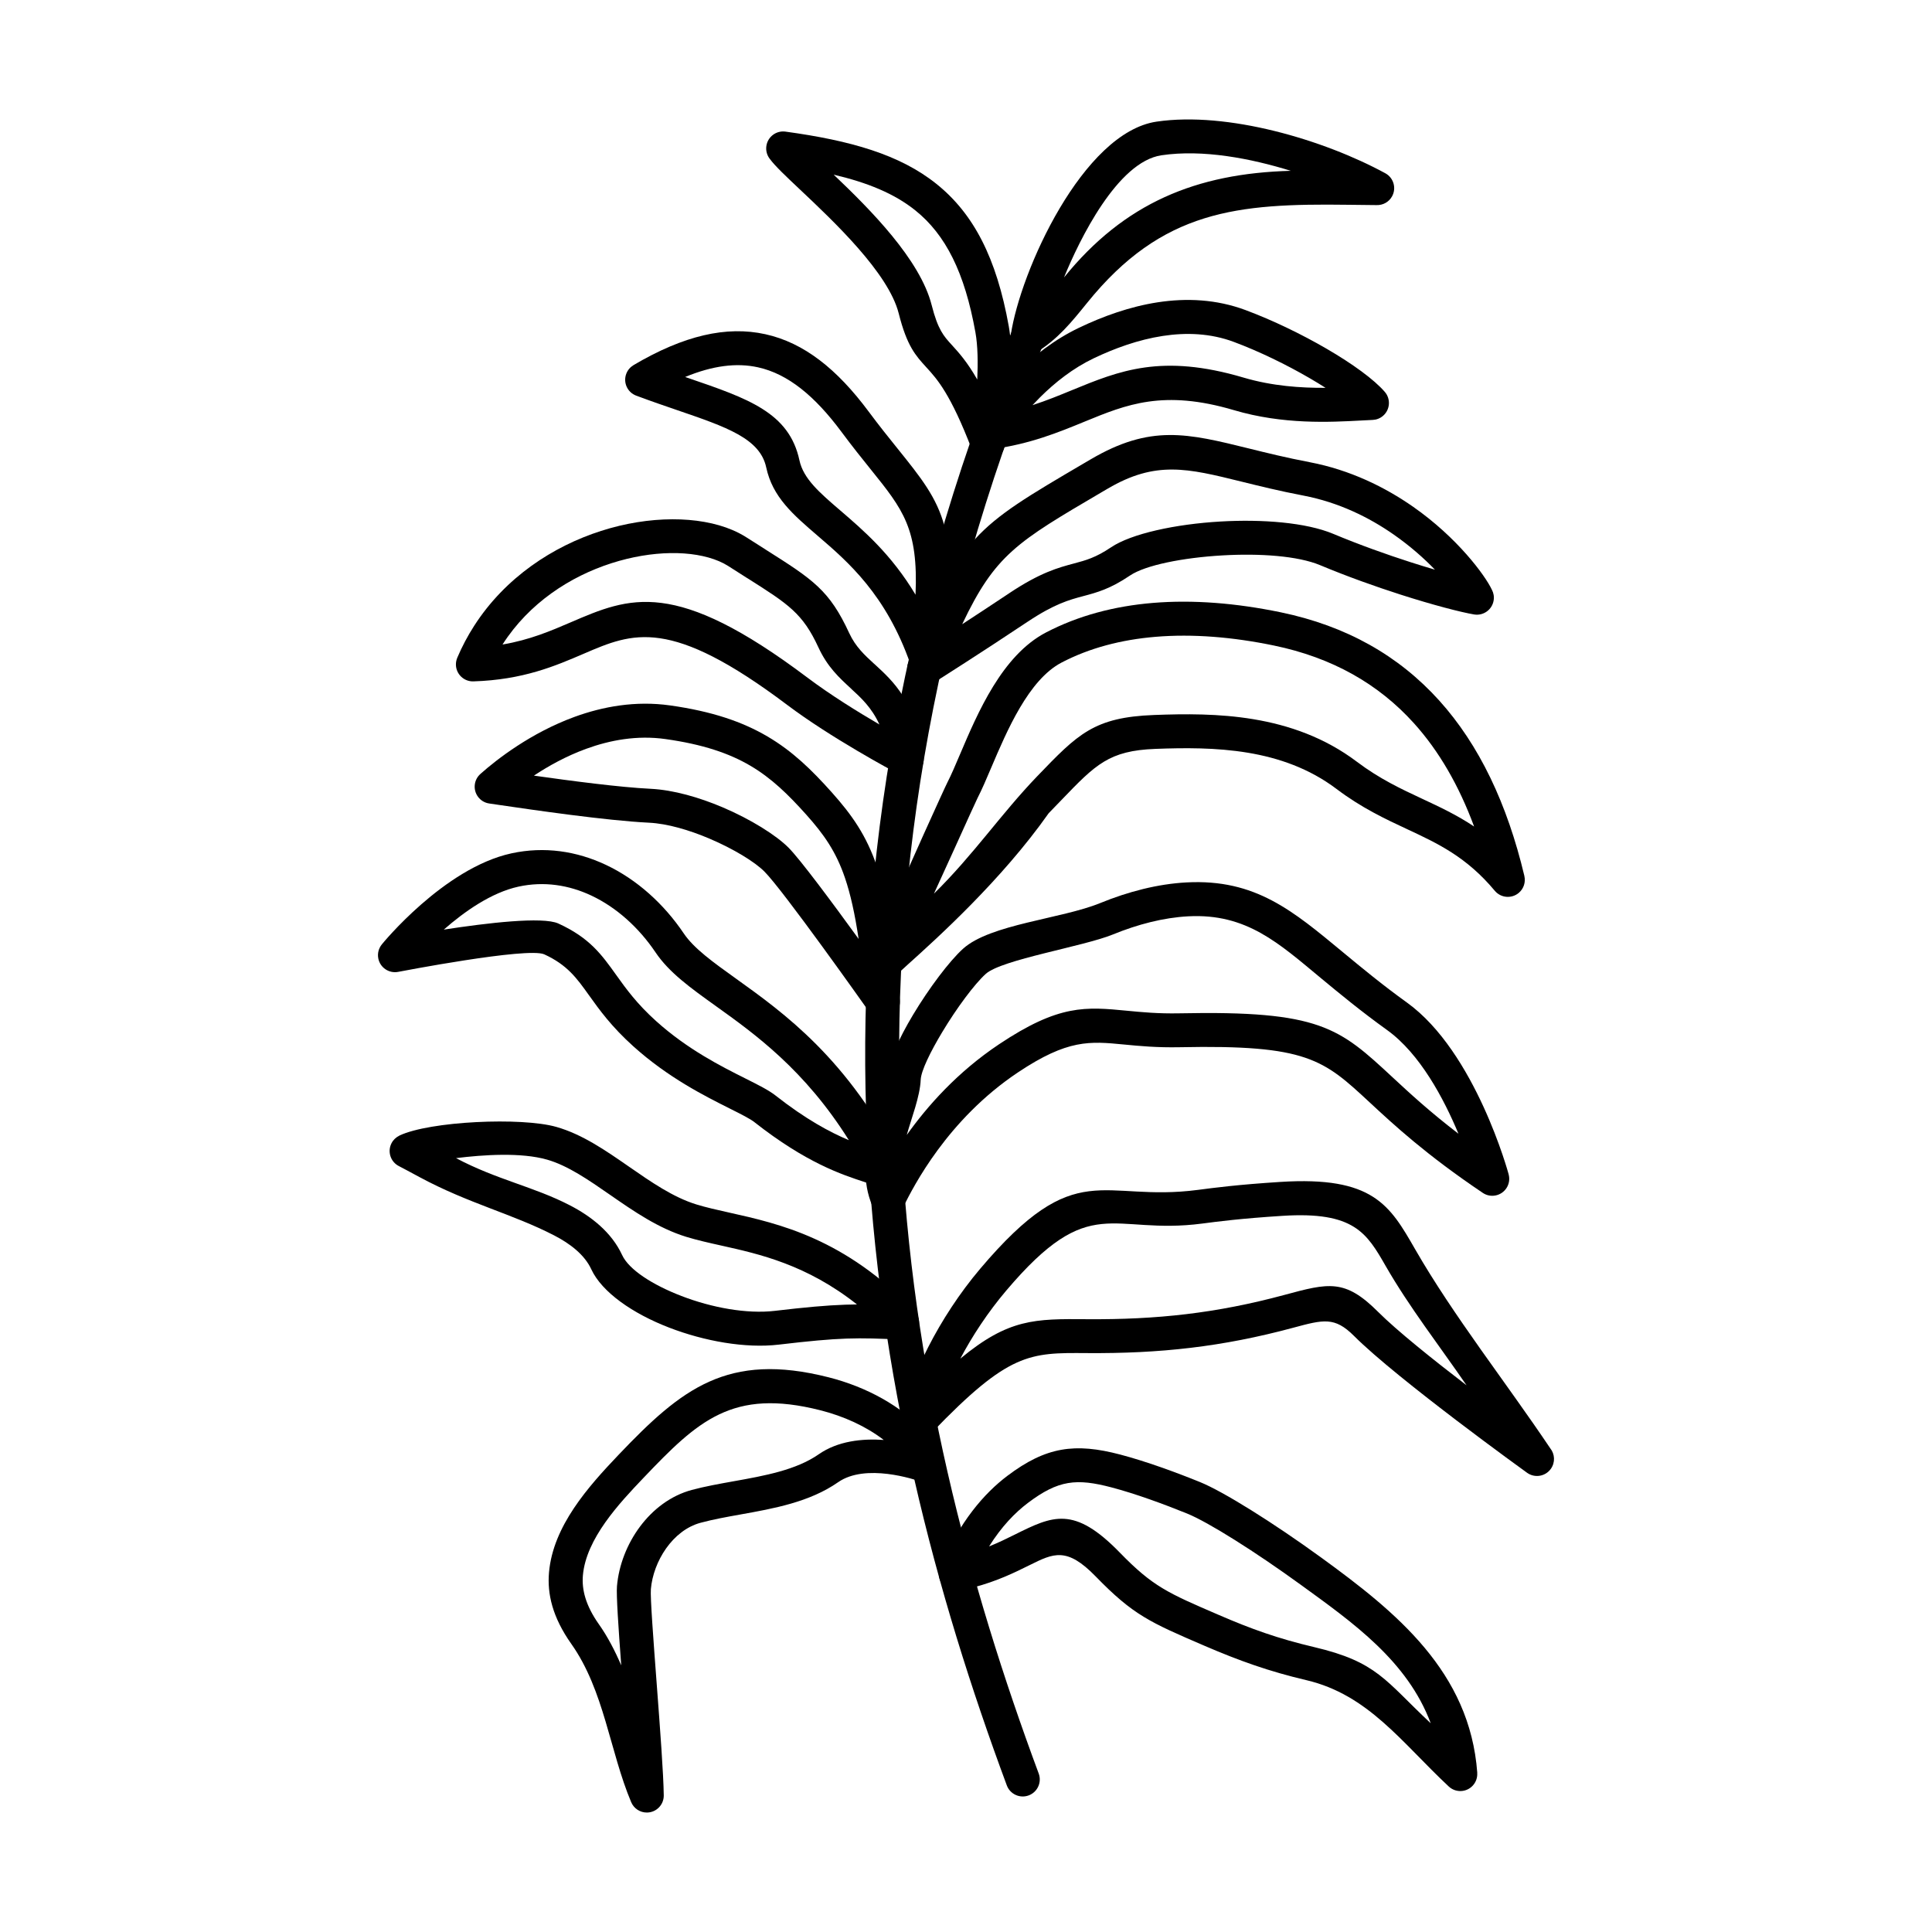
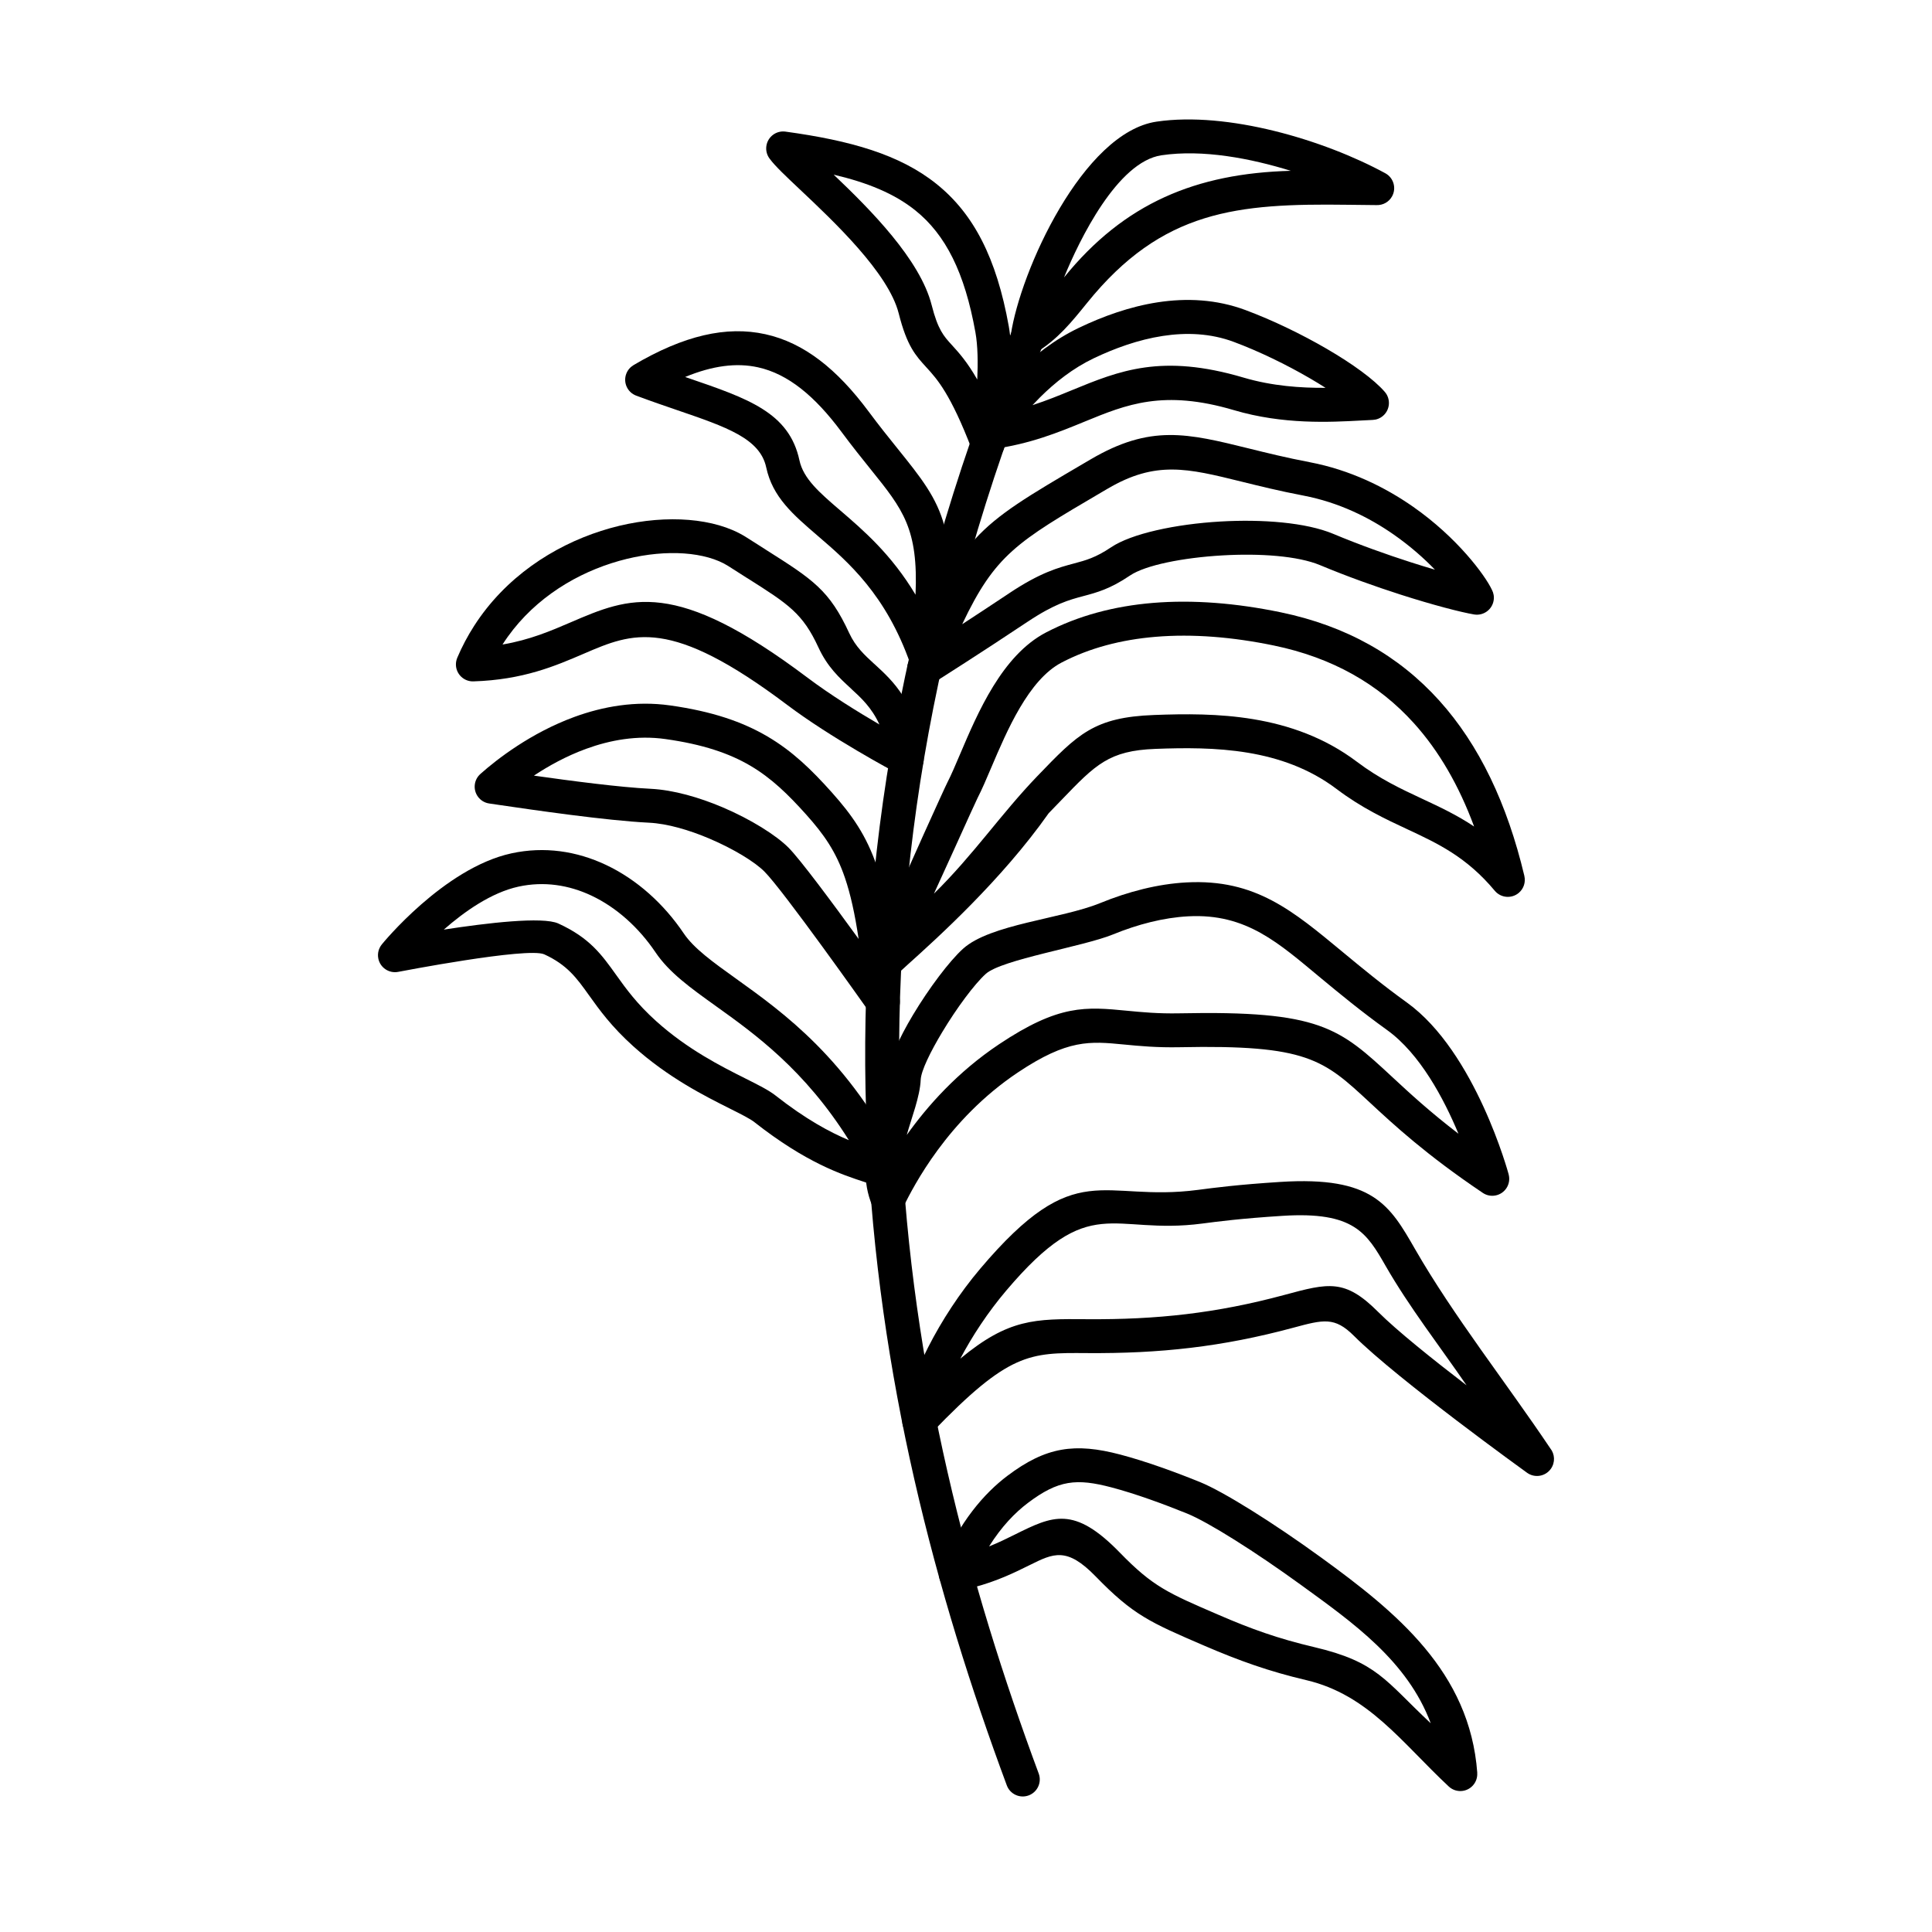
<svg xmlns="http://www.w3.org/2000/svg" enable-background="new 0 0 283.465 283.465" height="512" viewBox="0 0 283.465 283.465" width="512">
  <g id="Layer_1_29_">
    <g clip-rule="evenodd" fill-rule="evenodd">
      <path d="m145.116 226.894c1.431-.575 2.661-1.185 3.764-1.732 5.568-2.762 8.677-4.303 15.434 2.649 4.83 4.968 7.046 5.922 14.44 9.104 4.781 2.076 8.783 3.509 14.042 4.744 9.298 2.185 10.411 4.903 17.121 11.18-3.41-9.13-11.388-14.747-19.025-20.291-6.721-4.88-13.606-9.217-16.716-10.478-3.393-1.376-7.55-2.904-11.079-3.834-5.153-1.358-7.811-1.102-12.287 2.279-1.881 1.42-3.862 3.458-5.694 6.379zm5.969 2.733c-2.169 1.075-4.771 2.368-8.333 3.299-1.032.271-2.432.75-3.475.31-1.266-.533-1.859-1.992-1.326-3.258 2.833-6.73 6.463-10.883 9.858-13.445 5.659-4.273 9.918-4.868 16.559-3.116 3.799 1.001 8.159 2.599 11.683 4.028 3.446 1.397 10.759 5.974 17.768 11.063 11.069 8.038 21.844 16.79 22.928 31.608l-.009.001c.049.663-.167 1.345-.654 1.872-.932 1.007-2.505 1.068-3.512.136-6.917-6.459-11.802-13.473-20.906-15.611-5.5-1.292-9.847-2.854-14.881-5.017-8.083-3.478-10.504-4.52-16.04-10.216-4.228-4.347-6.174-3.383-9.66-1.654z" />
-       <path d="m135.249 217.434c-1.072-.382-8.242-2.775-12.278.037-4.188 2.918-9.415 3.856-14.388 4.745-1.999.358-3.955.709-5.801 1.208-4.107 1.109-6.934 5.678-7.286 9.731-.102 1.18.373 7.485.872 14.113.478 6.346.979 12.987 1.019 16.154.016 1.373-1.085 2.5-2.457 2.516-1.041.013-1.941-.617-2.322-1.521-3.137-7.436-3.957-16.397-8.783-23.218-2.785-3.937-3.548-7.366-3.275-10.491.595-6.806 5.746-12.576 10.232-17.282 9.216-9.668 15.949-15.109 30.788-11.348 5.539 1.405 10.742 4.209 14.278 8.173 1.365 1.53 4.747 5.448 1.603 7.117-.709.376-1.522.375-2.202.066zm-15.126-4.059c2.815-1.962 6.391-2.324 9.54-2.105-2.606-2.002-5.862-3.482-9.301-4.354-12.912-3.272-17.972 1.553-25.971 9.943-3.526 3.7-8.396 8.88-8.867 14.278-.179 2.057.374 4.388 2.359 7.194 1.245 1.76 2.321 3.823 3.265 6.01-.412-5.539-.737-10.316-.625-11.615.534-6.155 4.827-12.46 10.972-14.119 1.897-.512 4.031-.895 6.211-1.286 4.432-.793 9.091-1.628 12.417-3.946z" />
-       <path d="m132.241 196.553c-3.198-.161-5.488-.242-8.039-.154-2.514.088-5.427.353-9.932.885-4.916.581-10.952-.513-16.084-2.492-5.356-2.064-9.876-5.198-11.433-8.565-.999-2.16-3.147-3.777-5.427-4.956-6.127-3.169-12.575-4.685-19.775-8.565-1.303-.702-2.459-1.326-3.029-1.617-1.222-.624-1.707-2.123-1.082-3.346.259-.507.668-.885 1.145-1.113l-.004-.009c4.471-2.128 17.955-2.733 23.055-1.276 3.815 1.09 7.218 3.45 10.693 5.86 3.184 2.208 6.438 4.464 9.834 5.508 1.445.444 3.045.802 4.767 1.186 7.423 1.655 16.986 3.787 27.223 14.44.952.991.922 2.568-.069 3.52-.513.495-1.183.724-1.843.694zm-8.195-5.128c.575-.02 1.134-.032 1.688-.037-7.4-5.847-14.3-7.388-19.878-8.631-1.861-.414-3.587-.801-5.156-1.283-4.132-1.271-7.703-3.748-11.2-6.172-3.123-2.165-6.182-4.287-9.23-5.158-3.832-1.094-9.338-.719-13.363-.222 6.026 3.19 11.4 4.178 16.702 6.921 3.125 1.615 6.121 3.949 7.67 7.297.995 2.151 4.458 4.374 8.702 6.01 4.438 1.711 9.59 2.665 13.704 2.179 4.539-.535 7.571-.806 10.361-.904z" />
      <path d="m140.897 199.343c7.078-5.877 10.964-5.848 18.55-5.789 10.292.079 19.02-.873 28.99-3.559 6.508-1.756 8.88-2.395 13.756 2.481 2.745 2.745 8.008 6.96 12.98 10.775-3.944-5.748-8.393-11.46-11.85-17.476-2.788-4.854-4.629-8.058-15.157-7.386-6.126.391-9.445.827-11.756 1.13-13.429 1.761-16.331-4.861-28.793 9.859-2.666 3.147-4.965 6.637-6.72 9.965zm18.531-.816c-8.389-.065-11.409-.087-22.724 11.688-.549.591-1.374.906-2.229.768-1.357-.221-2.279-1.5-2.058-2.858l.013-.081c.933-5.725 5.306-14.71 11.382-21.888 14.191-16.761 17.714-9.707 31.953-11.575 2.414-.317 5.883-.773 12.087-1.168 13.605-.868 16.062 3.405 19.781 9.883 5.585 9.721 13.446 19.696 19.816 29.193.69.852.758 2.09.089 3.024-.802 1.12-2.362 1.378-3.482.576-.054-.038-19.009-13.697-25.395-20.083-2.839-2.839-4.468-2.399-8.938-1.194-10.418 2.808-19.541 3.796-30.295 3.715z" />
      <path d="m132.62 176.904c-1.059 2.102-3.771 2.134-4.63.042-3.038-7.335 1.868-12.848 2.122-18.736.095-2.202 1.742-5.801 3.853-9.321 2.328-3.881 5.309-7.858 7.329-9.685 3.989-3.61 14.447-4.381 20.14-6.709 4.084-1.671 8.433-2.802 12.652-3.026 10.114-.535 15.611 4.168 22.985 10.271 2.724 2.255 5.774 4.779 9.348 7.35 10.099 7.265 14.924 25.174 14.937 25.225l-.005.001c.178.668.079 1.407-.336 2.027-.765 1.141-2.311 1.447-3.452.683-8.339-5.613-13.033-9.969-16.606-13.285-6.77-6.284-9.137-8.479-27.853-8.091-3.358.069-5.931-.18-8.183-.397-5.025-.486-8.248-.797-15.565 4.09-10.402 6.951-15.37 16.842-16.736 19.561zm.422-10.38c3.004-4.22 7.412-9.216 13.547-13.314 8.798-5.876 12.707-5.5 18.801-4.91 2.129.205 4.562.44 7.618.377 20.734-.431 23.482 2.119 31.344 9.416 2.417 2.242 5.362 4.976 9.632 8.247-2.146-5.149-5.64-11.738-10.471-15.212-3.862-2.778-6.904-5.296-9.621-7.544-6.255-5.176-10.973-9.594-19.552-9.141-3.646.193-7.441 1.186-11.033 2.656-4.348 1.779-16.347 3.683-18.677 5.792-1.677 1.517-4.281 5.035-6.393 8.554-1.744 2.906-3.095 5.668-3.151 6.981-.106 2.478-1.353 5.607-2.044 8.098z" />
      <path d="m128.942 174.152c-.497-.202-1.196-.431-1.994-.692-3.454-1.13-8.632-2.822-16.261-8.817-.645-.507-1.938-1.156-3.571-1.975-3.748-1.879-9.093-4.561-14.189-9.149-3.233-2.91-5.004-5.386-6.54-7.536-1.756-2.457-3.154-4.412-6.524-5.958-2.422-1.111-21.39 2.559-21.444 2.569-1.352.258-2.658-.628-2.916-1.98-.145-.759.071-1.504.528-2.056l-.002-.002c.026-.031 9.084-11.187 18.995-13.349 4.879-1.064 9.624-.315 13.87 1.685 4.552 2.145 8.516 5.735 11.423 10.05 1.493 2.216 4.275 4.21 7.648 6.627 7.063 5.061 16.511 11.831 24.251 27.202.619 1.227.125 2.725-1.102 3.345-.708.359-1.505.346-2.172.036zm-15.173-13.429c4.472 3.514 8 5.397 10.777 6.564-6.49-10.344-13.808-15.588-19.487-19.657-3.77-2.701-6.878-4.929-8.877-7.895-2.428-3.603-5.696-6.582-9.415-8.334-3.287-1.548-6.947-2.131-10.691-1.315-4.001.873-7.957 3.672-10.96 6.307 6.28-.967 14.51-1.948 16.813-.892 4.59 2.105 6.329 4.538 8.515 7.596 1.38 1.93 2.971 4.154 5.818 6.717 4.634 4.173 9.598 6.663 13.077 8.408 1.924.965 3.446 1.728 4.43 2.501z" />
      <path d="m127.467 148.375c-.747-1.057-12.563-17.752-15.315-20.504-1.417-1.418-4.509-3.319-8.08-4.836-2.942-1.249-6.132-2.195-8.859-2.328-6.3-.308-17.094-1.889-22.12-2.625l-.072-.012-1.234-.18c-1.362-.193-2.31-1.456-2.117-2.818.086-.607.385-1.132.811-1.51l-.001-.002c2.444-2.181 7.443-6.045 13.784-8.368 4.2-1.537 8.99-2.404 14.039-1.694 6.186.871 10.631 2.4 14.302 4.558 3.67 2.157 6.465 4.88 9.415 8.177 3.015 3.371 5.105 6.355 6.674 10.973 1.503 4.421 2.484 10.308 3.326 19.573.123 1.368-.886 2.578-2.253 2.701-.943.086-1.811-.368-2.3-1.105zm-11.785-24.016c1.716 1.716 6.44 8.086 10.297 13.403-.557-3.729-1.202-6.597-2.004-8.956-1.309-3.852-3.086-6.379-5.66-9.257-2.642-2.953-5.11-5.372-8.225-7.202-3.113-1.829-6.978-3.141-12.469-3.913-4.133-.582-8.116.15-11.64 1.44-2.915 1.067-5.515 2.513-7.645 3.927 5.401.765 12.605 1.713 17.112 1.932 3.371.164 7.159 1.267 10.575 2.717 4.128 1.754 7.835 4.085 9.659 5.909z" />
      <path d="m152.186 113.888c5.966-6.202 8.323-8.652 17.154-8.984 4.493-.17 9.512-.223 14.577.622 5.217.87 10.45 2.68 15.173 6.244 3.325 2.509 6.491 3.988 9.54 5.412 2.606 1.217 5.136 2.4 7.652 4.085-2.223-6.003-5.145-11.07-8.824-15.149-5.22-5.789-12.015-9.639-20.544-11.405-6.042-1.252-11.908-1.733-17.365-1.279-5.033.419-9.697 1.636-13.797 3.779-4.831 2.525-8.004 9.979-10.315 15.411-.72 1.695-1.367 3.212-1.994 4.429-.187.364-1.622 3.521-3.412 7.485-.949 2.101-1.994 4.388-3.002 6.582 5.838-5.736 9.782-11.636 15.157-17.232zm3.589 3.452c-.604.629-1.25 1.3-1.915 1.981-6.915 9.815-16.375 18.332-20.612 22.148-.764.688-1.357 1.221-1.665 1.516-.495.521-1.211.825-1.983.771-1.373-.097-2.408-1.29-2.311-2.662.004-.057 4.744-10.956 8.198-18.602 1.808-4.003 3.278-7.233 3.529-7.72.541-1.05 1.155-2.489 1.838-4.097 2.603-6.119 6.176-14.514 12.598-17.87 4.735-2.475 10.033-3.872 15.689-4.344 5.913-.492 12.252.026 18.77 1.376 9.626 1.994 17.319 6.364 23.254 12.946 5.869 6.508 9.974 15.139 12.494 25.739l-.004.001c.209.889-.077 1.861-.826 2.486-1.056.882-2.628.743-3.511-.313-4.151-4.97-8.349-6.932-12.793-9.008-3.305-1.544-6.737-3.147-10.436-5.938-3.995-3.015-8.486-4.556-12.989-5.308-4.654-.776-9.359-.725-13.582-.565-6.81.257-8.774 2.298-13.743 7.463z" />
      <path d="m141.178 91.583c1.972-1.284 4.292-2.807 6.866-4.523l.012-.007-.002-.003c4.596-3.064 7.204-3.76 9.578-4.393 1.636-.436 3.138-.837 5.37-2.347 2.97-2.007 9.455-3.411 16.073-3.793 6.131-.355 12.542.139 16.53 1.806 3.875 1.62 7.854 3.039 11.373 4.168 1.254.403 2.449.768 3.559 1.093-1.579-1.64-3.61-3.453-6.062-5.162-3.593-2.506-8.057-4.721-13.254-5.713-3.494-.666-6.476-1.405-9.124-2.059-7.856-1.94-12.524-3.093-19.567 1.043l-.946.555c-12.349 7.248-15.583 9.147-20.406 19.335zm9.624-.381c-7.103 4.735-12.992 8.459-13.768 8.948-.676.479-1.576.611-2.398.27-1.271-.527-1.873-1.986-1.346-3.257 7.8-18.653 9.575-19.695 25.778-29.206l.946-.555c8.795-5.166 14.191-3.833 23.273-1.59 2.572.635 5.467 1.352 8.87 2.001 5.954 1.137 11.06 3.669 15.165 6.531 6.483 4.522 10.573 10.061 11.574 12.193.245.464.345 1.011.252 1.569-.226 1.357-1.511 2.274-2.868 2.048-1.939-.33-6.002-1.377-10.824-2.924-3.672-1.179-7.796-2.648-11.762-4.306-3.271-1.368-8.868-1.753-14.346-1.435-5.811.336-11.306 1.433-13.556 2.954-2.909 1.968-4.815 2.477-6.892 3.03-1.985.529-4.168 1.113-8.097 3.731z" />
      <path d="m131.812 113.55c-.989-.525-9.899-5.294-16.315-10.126-17.198-12.951-22.613-10.622-29.845-7.511-4.189 1.802-8.908 3.832-16.203 4.059-1.373.037-2.518-1.045-2.555-2.418-.01-.37.061-.723.198-1.043l-.003-.001c.708-1.663 1.537-3.218 2.465-4.664 4.579-7.139 11.594-11.692 18.636-13.95 7.113-2.282 14.359-2.223 19.261-.136.75.32 1.451.686 2.094 1.098.568.364 1.684 1.071 2.701 1.716l.127.086c6.929 4.387 9.318 5.93 12.234 12.246.916 1.985 2.27 3.227 3.659 4.5l.005.005.005-.005c2.915 2.674 5.958 5.464 7.218 13.6.21 1.357-.72 2.629-2.077 2.838-.575.087-1.135-.028-1.605-.294zm-13.312-14.106c3.355 2.527 7.395 5.023 10.531 6.854-1.155-2.497-2.664-3.88-4.131-5.226l.005-.005c-1.774-1.627-3.504-3.215-4.824-6.076-2.305-4.993-4.372-6.329-10.37-10.126l-.137-.08c-.644-.408-1.332-.844-2.722-1.735-.409-.262-.863-.499-1.352-.708-3.872-1.649-9.804-1.627-15.789.293-6.055 1.942-12.069 5.829-15.964 11.902l-.017.027c4.012-.679 7.117-2.015 9.953-3.235 8.75-3.765 15.3-6.582 34.817 8.115z" />
      <path d="m133.574 97.435c-3.575-10.21-9.166-15.013-13.557-18.785-3.698-3.177-6.668-5.727-7.598-10.077-.907-4.234-5.814-5.916-13.066-8.398-1.792-.613-3.722-1.274-6.007-2.125-1.287-.479-1.943-1.912-1.463-3.199.207-.556.592-.993 1.066-1.273l-.003-.005c7.398-4.368 13.66-5.792 19.342-4.538 5.678 1.251 10.541 5.129 15.176 11.37 1.528 2.058 2.942 3.814 4.194 5.37 6.899 8.57 9.316 11.575 6.733 31.162-.178 1.362-1.427 2.323-2.79 2.145-.964-.124-1.727-.787-2.027-1.647zm-10.319-22.568c3.437 2.953 7.541 6.48 11.072 12.389.424-9.695-1.849-12.52-6.549-18.359-1.263-1.57-2.69-3.343-4.312-5.527-3.916-5.272-7.855-8.51-12.251-9.478-3.146-.694-6.652-.249-10.688 1.418l.425.146c8.854 3.031 14.844 5.083 16.343 12.084.578 2.704 2.975 4.763 5.96 7.327z" />
      <path d="m143.181 61.939c1.465-2.151 3.445-4.726 5.904-7.172 2.55-2.539 5.632-4.958 9.224-6.675 3.512-1.68 7.455-3.108 11.551-3.737 4.214-.646 8.607-.456 12.9 1.146 3.985 1.486 8.271 3.565 11.907 5.682 3.77 2.194 6.938 4.493 8.512 6.314.898 1.039.785 2.612-.254 3.511-.444.384-.986.584-1.531.604-.339.014-.988.05-1.652.084-4.614.248-11.479.616-18.687-1.516-10.363-3.066-15.792-.835-21.907 1.676-3.874 1.593-7.999 3.287-13.657 4.062-1.363.183-2.617-.773-2.799-2.136-.091-.681.102-1.337.489-1.843zm9.415-3.642c-.382.38-.75.763-1.107 1.147 2.067-.669 3.947-1.441 5.767-2.19 6.977-2.866 13.171-5.411 25.202-1.852 4.222 1.249 8.426 1.525 12.027 1.502-.726-.464-1.502-.936-2.315-1.41-3.439-2.002-7.455-3.955-11.146-5.331-3.397-1.267-6.958-1.405-10.423-.873-3.584.549-7.052 1.809-10.147 3.288-3.015 1.442-5.65 3.521-7.858 5.719z" />
      <path d="m143.385 55.687c.111-2.444.083-4.954-.268-6.913-1.576-8.805-4.379-14.351-8.835-17.918-3.072-2.459-7.021-4.072-11.962-5.228 5.407 5.14 12.684 12.47 14.376 19.143.915 3.612 1.779 4.557 2.939 5.825 1.035 1.135 2.25 2.465 3.75 5.091zm4.628-7.79c1.086 6.073-.404 16.128-.607 17.437-.098.903-.686 1.719-1.592 2.064-1.287.49-2.729-.156-3.219-1.443-3.134-8.181-5.111-10.345-6.627-12.003-1.658-1.813-2.892-3.162-4.109-7.971-1.505-5.937-9.495-13.47-14.536-18.221-2.009-1.893-3.59-3.383-4.36-4.425-.411-.512-.619-1.186-.525-1.889.183-1.363 1.437-2.319 2.799-2.136 9.579 1.313 16.775 3.366 22.146 7.665 5.451 4.363 8.826 10.844 10.63 20.922z" />
      <path d="m148.312 49.102c1.398-9.357 10.581-29.662 21.381-31.255 10.375-1.528 24.494 2.64 33.565 7.575 1.206.657 1.652 2.168.994 3.374-.465.855-1.359 1.326-2.27 1.296-1.518-.011-2.923-.03-4.258-.047-16.158-.211-27.202.737-38.231 14.405-2.237 2.771-4.295 5.323-7.44 7.249-1.173.716-2.707.344-3.423-.829-.336-.551-.432-1.181-.318-1.768zm7.803-8.396c8.849-10.925 19.398-15.273 33.274-15.644-5.881-1.819-12.884-3.178-18.975-2.28-6.455.953-12.032 12.363-14.299 17.924z" />
      <path d="m148.445 48.637c.517-1.276 1.971-1.892 3.248-1.375 1.276.517 1.892 1.971 1.375 3.247-17.138 42.183-22.44 80.777-20.894 115.717 1.547 34.949 9.956 66.313 20.227 93.989.479 1.292-.181 2.729-1.473 3.209-1.293.479-2.73-.181-3.208-1.473-10.415-28.063-18.943-59.911-20.519-95.509-1.576-35.607 3.814-74.903 21.244-117.805z" />
    </g>
  </g>
</svg>